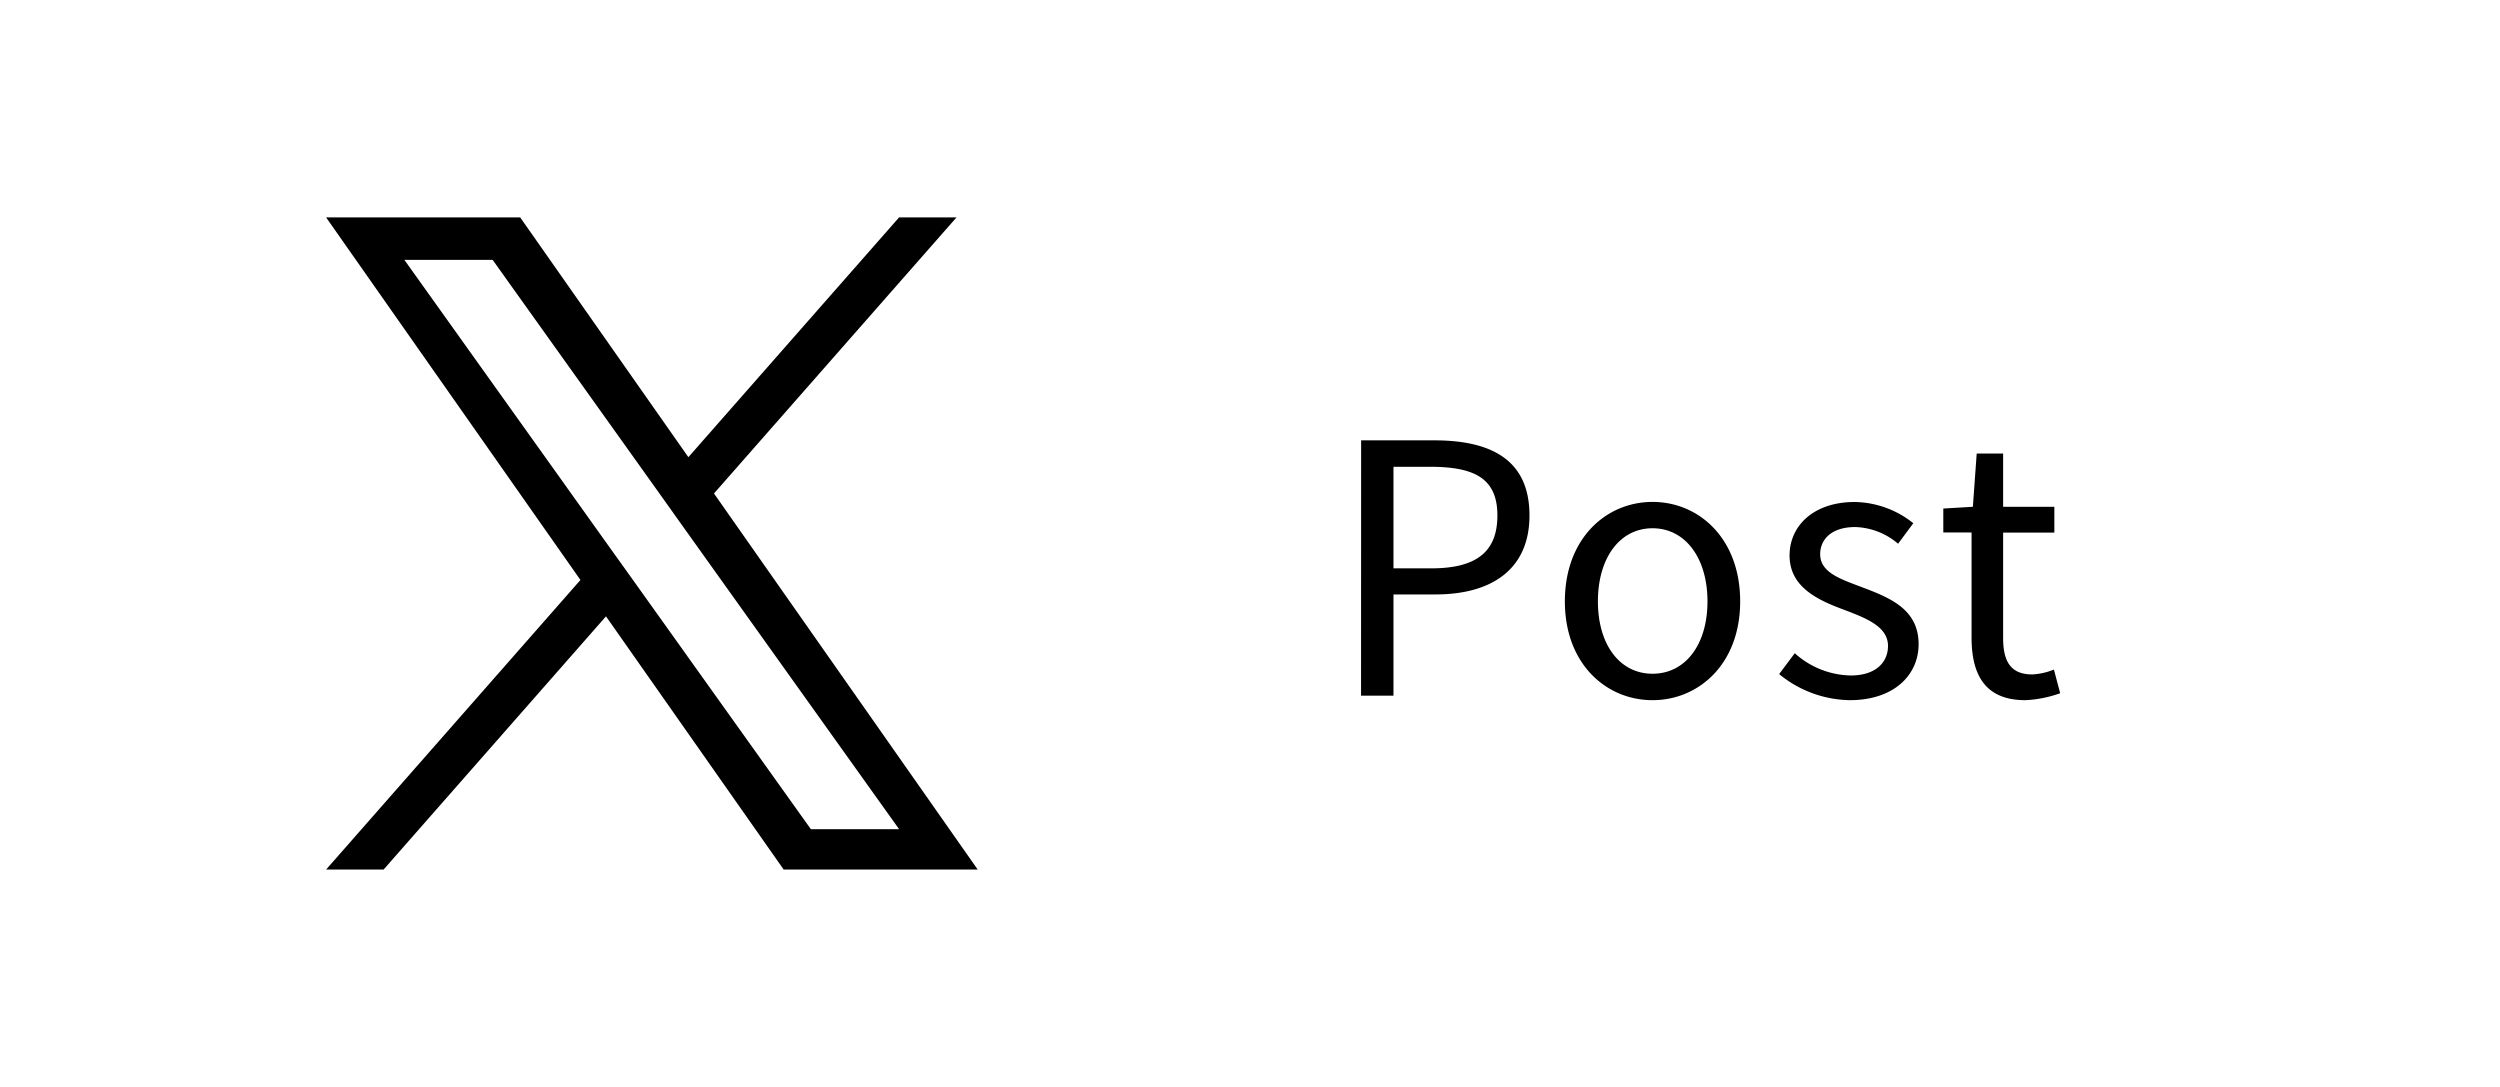
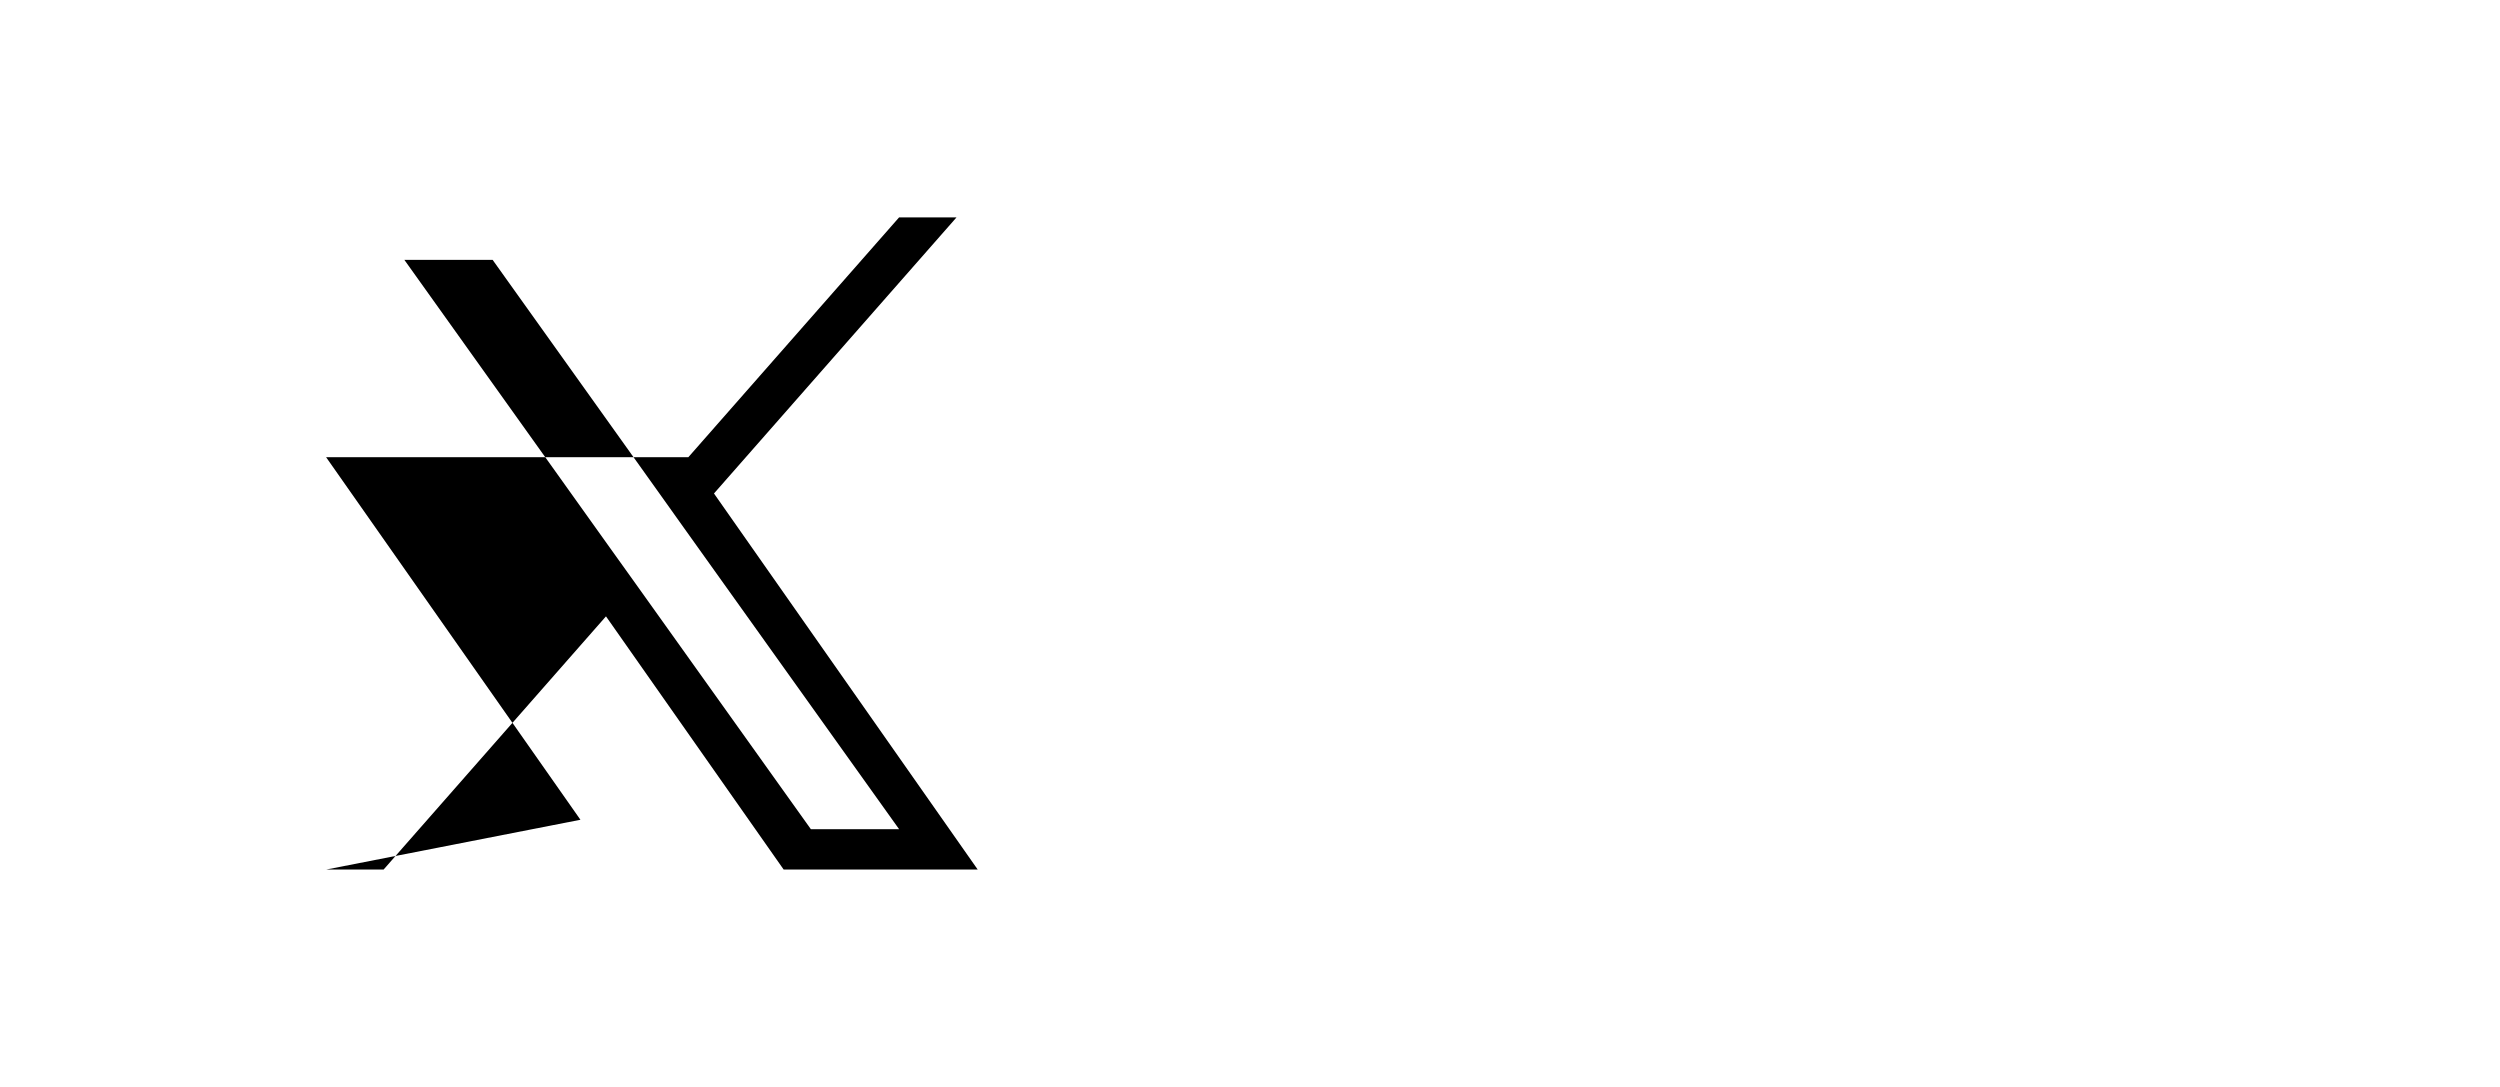
<svg xmlns="http://www.w3.org/2000/svg" width="115" height="50">
  <path fill="#fff" d="M0 0h115v50H0z" />
-   <path d="M29.221 26.825l-1.189-1.661L18.6 11.953h4.06l7.616 10.666 1.183 1.661 9.9 13.863H37.3zM41.358 10l-9.693 11.03L23.928 10H15l11.7 16.679L15 40h2.645l10.23-11.648L36.049 40h8.926L32.843 22.7 44 10z" />
-   <path fill="none" d="M15 10h30v30H15z" />
-   <path d="M62.608 32H64.1v-4.656h1.936c2.576 0 4.32-1.152 4.32-3.632 0-2.56-1.76-3.456-4.384-3.456h-3.36zm1.492-5.856v-4.672h1.68c2.064 0 3.1.544 3.1 2.24 0 1.68-.976 2.432-3.04 2.432zm11.916 6.064c2.128 0 4.032-1.664 4.032-4.544 0-2.9-1.9-4.576-4.032-4.576s-4.032 1.68-4.032 4.576c0 2.88 1.904 4.544 4.032 4.544zm0-1.216c-1.5 0-2.512-1.328-2.512-3.328s1.008-3.364 2.512-3.364 2.528 1.364 2.528 3.364-1.024 3.328-2.528 3.328zm9.072 1.216c2.048 0 3.168-1.168 3.168-2.576 0-1.648-1.392-2.16-2.656-2.64-.976-.368-1.872-.672-1.872-1.5 0-.672.512-1.248 1.616-1.248a3.181 3.181 0 011.968.768l.7-.944a4.416 4.416 0 00-2.688-.976c-1.884-.004-3.004 1.084-3.004 2.46 0 1.472 1.328 2.064 2.544 2.512.96.368 1.984.752 1.984 1.648 0 .752-.56 1.36-1.712 1.36a3.941 3.941 0 01-2.576-1.024l-.72.96a5.24 5.24 0 003.248 1.2zm8.08 0a5.47 5.47 0 001.6-.32L94.48 30.8a3.078 3.078 0 01-.992.224c-1.008 0-1.344-.608-1.344-1.68V24.5H94.5v-1.188h-2.356v-2.448h-1.216l-.176 2.448-1.36.08v1.1h1.3v4.816c-.004 1.732.62 2.9 2.476 2.9z" />
+   <path d="M29.221 26.825l-1.189-1.661L18.6 11.953h4.06l7.616 10.666 1.183 1.661 9.9 13.863H37.3zM41.358 10l-9.693 11.03H15l11.7 16.679L15 40h2.645l10.23-11.648L36.049 40h8.926L32.843 22.7 44 10z" />
</svg>